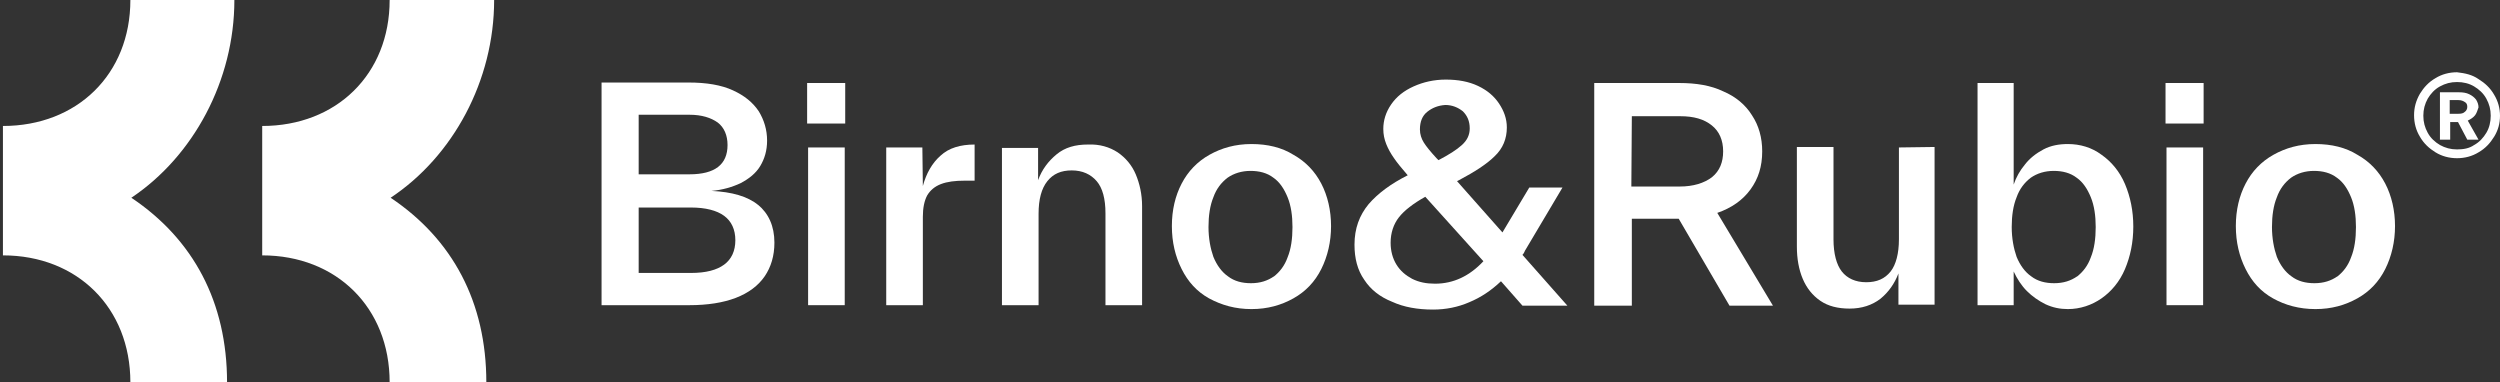
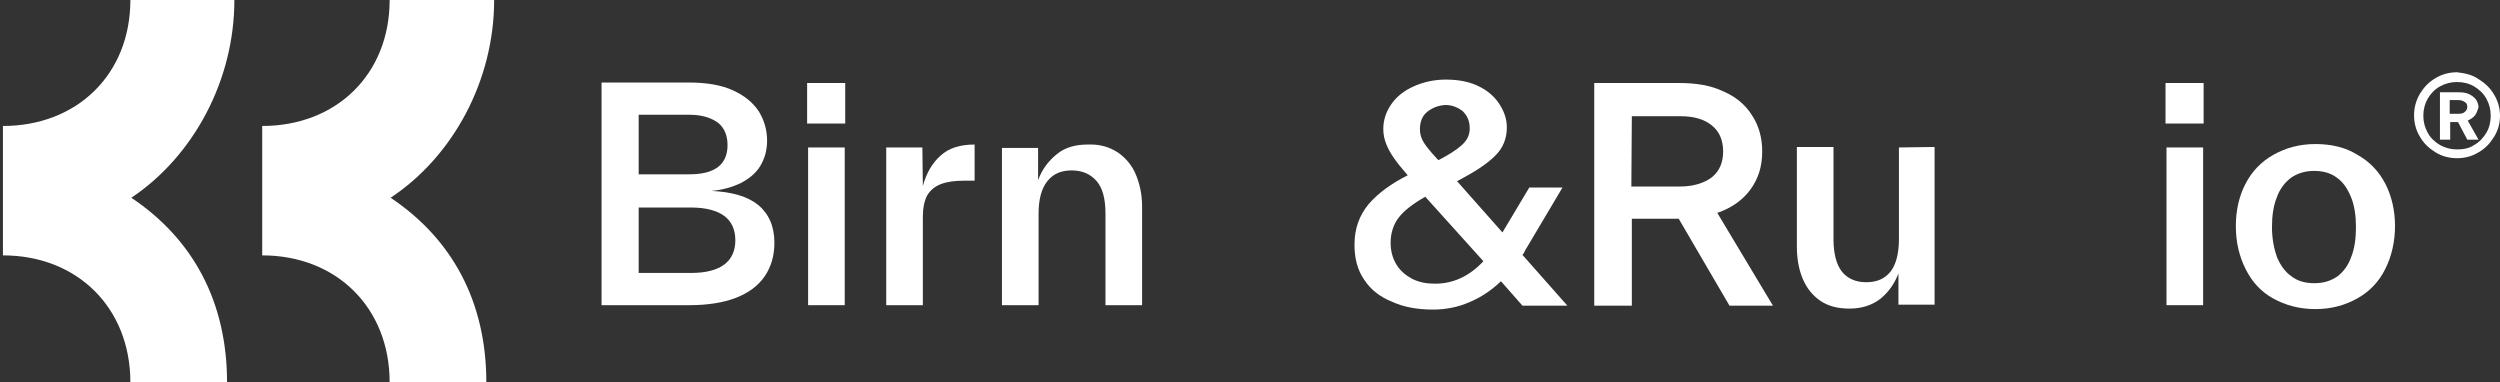
<svg xmlns="http://www.w3.org/2000/svg" version="1.1" id="Capa_1" x="0px" y="0px" viewBox="0 0 512 78.3" style="enable-background:new 0 0 512 78.3;" xml:space="preserve">
  <rect x="0" y="0" width="512" height="78.3" fill="#333333" stroke="none" />
  <style type="text/css">
	.st0{fill:#FFFFFF;}
</style>
  <g>
    <g>
      <path class="st0" d="M26.9,40.5C39.6,32,48,16.5,48,0L26.7,0c0,15.2-10.9,25.8-26.1,25.8v6.7v15.8v4c15.2,0,26.1,10.7,26.1,26    h19.8C46.5,61.9,39.6,49,26.9,40.5z" />
      <path class="st0" d="M80,40.5c12.8-8.5,21.2-24,21.2-40.5L79.8,0c0,15.2-10.9,25.8-26.1,25.8v6.7v15.8v4c15.2,0,26.1,10.7,26.1,26    h19.8C99.6,61.9,92.7,49,80,40.5z" />
    </g>
    <g>
      <path class="st0" d="M155.2,41.9c2.2,1.8,3.4,4.4,3.4,7.8c0,2.7-0.7,5-2,6.9c-1.3,1.9-3.3,3.4-5.9,4.4c-2.6,1-5.8,1.5-9.5,1.5h-18    V16.9H141c3.7,0,6.7,0.5,9.1,1.6c2.4,1.1,4.1,2.5,5.3,4.3c1.1,1.8,1.7,3.8,1.7,6c0,2-0.5,3.7-1.4,5.2s-2.3,2.6-4,3.5    c-1.7,0.8-3.7,1.4-6,1.6c4.2,0.2,7.4,1.1,9.6,2.9L155.2,41.9z M130.8,35.7h10.4c5.2,0,7.8-2,7.8-6c0-2-0.7-3.6-2-4.6    c-1.4-1-3.3-1.6-5.8-1.6h-10.4V35.7z M141.5,55.9c3.1,0,5.3-0.6,6.8-1.7c1.5-1.1,2.3-2.8,2.3-5c0-2.2-0.8-3.9-2.3-5    c-1.5-1.1-3.8-1.7-6.8-1.7h-10.7v13.4h10.7V55.9z" />
      <path class="st0" d="M165.3,25.2V17h7.8v8.3H165.3z M165.5,62.5V30.2h7.5v32.3H165.5z" />
      <path class="st0" d="M189,38.1c0.7-2.6,1.9-4.7,3.6-6.2c1.7-1.6,4.1-2.3,7-2.3v7.4h-2c-2,0-3.6,0.2-4.9,0.7    c-1.3,0.5-2.2,1.3-2.8,2.3c-0.6,1.1-0.9,2.6-0.9,4.4v18.1h-7.5V30.2h7.4L189,38.1L189,38.1z" />
      <path class="st0" d="M228.9,31.2c1.6,1.1,2.9,2.6,3.7,4.5c0.8,1.9,1.3,4.1,1.3,6.5v0.1v20.2h-7.5V43.8v-0.1c0-3-0.6-5.2-1.8-6.6    c-1.2-1.4-2.9-2.2-5.1-2.2c-2.2,0-3.8,0.7-5,2.2c-1.2,1.5-1.8,3.7-1.8,6.7v18.7h-7.5V30.3h7.4v6.6c0.8-2.2,2.1-3.9,3.8-5.3    c1.7-1.4,3.8-2,6.4-2C225.2,29.5,227.2,30.1,228.9,31.2L228.9,31.2z" />
-       <path class="st0" d="M247.6,61.1c-2.5-1.4-4.3-3.4-5.6-6c-1.3-2.6-2-5.5-2-8.8s0.7-6.2,2-8.7c1.3-2.5,3.2-4.5,5.7-5.9    c2.5-1.4,5.3-2.2,8.6-2.2c3.3,0,6.2,0.7,8.6,2.2c2.5,1.4,4.4,3.4,5.7,5.9c1.3,2.5,2,5.5,2,8.7s-0.7,6.2-2,8.8    c-1.3,2.6-3.2,4.6-5.7,6c-2.5,1.4-5.3,2.2-8.6,2.2C253,63.3,250.2,62.5,247.6,61.1L247.6,61.1z M260.8,56.7c1.3-1,2.3-2.3,2.9-4    c0.7-1.7,1-3.8,1-6.2c0-2.3-0.3-4.4-1-6.1c-0.7-1.7-1.6-3.1-2.9-4c-1.3-1-2.9-1.4-4.7-1.4c-1.8,0-3.4,0.5-4.7,1.4    c-1.3,1-2.3,2.3-2.9,4c-0.7,1.7-1,3.8-1,6.1c0,2.3,0.4,4.4,1,6.1c0.7,1.7,1.7,3.1,3,4c1.3,1,2.9,1.4,4.7,1.4    c1.9,0,3.4-0.5,4.7-1.4L260.8,56.7z" />
      <path class="st0" d="M311.8,62.6l-4.4-5c-2,1.9-4.1,3.3-6.5,4.3c-2.3,1-4.8,1.5-7.4,1.5c-3.2,0-6-0.5-8.4-1.6    c-2.5-1-4.4-2.5-5.7-4.5c-1.4-2-2-4.4-2-7.2c0-3.3,1-6,2.9-8.3c1.9-2.2,4.6-4.2,8-5.9c-1.2-1.4-2.2-2.6-2.8-3.5    c-0.7-1-1.2-1.9-1.6-2.9c-0.4-1-0.6-2-0.6-3.1c0-1.7,0.5-3.4,1.6-5c1.1-1.6,2.6-2.8,4.6-3.7c2-0.9,4.2-1.4,6.6-1.4    c2.5,0,4.7,0.4,6.6,1.3c1.9,0.9,3.3,2.1,4.3,3.6c1,1.5,1.6,3.1,1.6,4.9c0,2.3-0.8,4.3-2.5,5.9c-1.6,1.6-4.1,3.2-7.3,4.9l-0.4,0.2    l9.3,10.5l5.5-9.2h6.8l-7.6,12.8c-0.1,0.1-0.1,0.2-0.2,0.4s-0.2,0.4-0.4,0.6l9.2,10.4L311.8,62.6z M291.9,40.3    c-2.5,1.4-4.3,2.8-5.4,4.2c-1.1,1.4-1.7,3.2-1.7,5.2c0,1.7,0.4,3.2,1.2,4.5c0.8,1.3,1.9,2.2,3.2,2.9c1.4,0.7,2.9,1,4.7,1    c3.8,0,7.1-1.6,9.9-4.6L291.9,40.3z M292.3,22.9c-1,0.8-1.5,2-1.5,3.6c0,1,0.3,1.9,0.8,2.7c0.5,0.8,1.4,1.9,2.6,3.2l0.4,0.4    c2.1-1.1,3.7-2.1,4.8-3.1c1.1-1,1.6-2.1,1.6-3.4c0-1.5-0.5-2.6-1.4-3.5c-1-0.8-2.2-1.3-3.6-1.3C294.5,21.6,293.3,22.1,292.3,22.9    L292.3,22.9z" />
      <path class="st0" d="M343.8,44.8h-9.6v17.8h-7.7V17h17.4c3.5,0,6.5,0.5,9,1.7c2.6,1.1,4.6,2.8,5.9,4.9c1.4,2.1,2.1,4.6,2.1,7.4    c0,3.1-0.8,5.6-2.4,7.8c-1.6,2.2-3.9,3.8-6.8,4.8l11.4,19h-8.9L343.8,44.8z M334.1,38.2h9.9c2.8,0,5-0.7,6.6-1.9    c1.6-1.3,2.3-3.1,2.3-5.3c0-2.3-0.8-4.1-2.3-5.3c-1.6-1.3-3.7-1.9-6.5-1.9h-9.9L334.1,38.2z" />
      <path class="st0" d="M396.2,30.1v32.3h-7.4V56c-0.8,2.1-2,3.8-3.7,5.2c-1.7,1.3-3.8,2-6.3,2c-2.4,0-4.4-0.5-6-1.6    c-1.6-1.1-2.8-2.6-3.6-4.5s-1.2-4.1-1.2-6.6v-0.1V30.1h7.5v18.7V49c0,2.9,0.6,5.2,1.7,6.6c1.1,1.4,2.8,2.2,5,2.2s3.8-0.7,5-2.2    c1.1-1.4,1.7-3.7,1.7-6.6V30.2L396.2,30.1z" />
-       <path class="st0" d="M430.4,31.7c2,1.4,3.7,3.4,4.8,6c1.1,2.6,1.7,5.5,1.7,8.7c0,3.2-0.6,6.1-1.7,8.7c-1.1,2.6-2.8,4.6-4.8,6    c-2,1.4-4.4,2.2-6.9,2.2c-1.6,0-3.1-0.3-4.6-1c-1.4-0.7-2.7-1.6-3.8-2.7c-1.1-1.1-2-2.5-2.7-4v6.9h-7.4V17h7.4v20.8    c0.5-1.5,1.3-2.9,2.3-4.1c1-1.3,2.3-2.3,3.8-3.1c1.5-0.8,3.2-1.1,5-1.1C426,29.5,428.4,30.2,430.4,31.7L430.4,31.7z M425.3,56.7    c1.3-1,2.3-2.3,2.9-4c0.7-1.7,1-3.8,1-6.2c0-2.3-0.3-4.4-1-6.1c-0.7-1.7-1.6-3.1-2.9-4c-1.3-1-2.9-1.4-4.7-1.4    c-1.8,0-3.4,0.5-4.7,1.4c-1.3,1-2.3,2.3-2.9,4c-0.7,1.7-1,3.8-1,6.1c0,2.3,0.4,4.4,1,6.1c0.7,1.7,1.7,3.1,3,4    c1.3,1,2.9,1.4,4.7,1.4c1.9,0,3.4-0.5,4.7-1.4L425.3,56.7z" />
      <path class="st0" d="M443.5,25.2V17h7.8v8.3H443.5z M443.7,62.5V30.2h7.5v32.3H443.7z" />
      <path class="st0" d="M465.5,61.1c-2.5-1.4-4.3-3.4-5.6-6c-1.3-2.6-2-5.5-2-8.8s0.7-6.2,2-8.7c1.3-2.5,3.2-4.5,5.7-5.9    c2.5-1.4,5.3-2.2,8.6-2.2s6.2,0.7,8.6,2.2c2.5,1.4,4.4,3.4,5.7,5.9c1.3,2.5,2,5.5,2,8.7s-0.7,6.2-2,8.8c-1.3,2.6-3.2,4.6-5.7,6    c-2.5,1.4-5.3,2.2-8.6,2.2S468,62.5,465.5,61.1L465.5,61.1z M478.6,56.7c1.3-1,2.3-2.3,2.9-4c0.7-1.7,1-3.8,1-6.2    c0-2.3-0.3-4.4-1-6.1c-0.7-1.7-1.6-3.1-2.9-4c-1.3-1-2.9-1.4-4.7-1.4c-1.8,0-3.4,0.5-4.7,1.4c-1.3,1-2.3,2.3-2.9,4    c-0.7,1.7-1,3.8-1,6.1c0,2.3,0.4,4.4,1,6.1c0.7,1.7,1.7,3.1,3,4c1.3,1,2.9,1.4,4.7,1.4c1.9,0,3.4-0.5,4.7-1.4L478.6,56.7z" />
      <path class="st0" d="M507.6,16.2c1.3,0.8,2.4,1.8,3.2,3.2c0.8,1.3,1.2,2.8,1.2,4.3c0,1.6-0.4,3-1.2,4.3c-0.8,1.3-1.8,2.4-3.2,3.2    c-1.3,0.8-2.8,1.2-4.4,1.2c-1.6,0-3.1-0.4-4.4-1.2c-1.3-0.8-2.4-1.8-3.2-3.2c-0.8-1.3-1.2-2.8-1.2-4.4c0-1.6,0.4-3,1.2-4.4    c0.8-1.3,1.8-2.4,3.2-3.2c1.3-0.8,2.8-1.2,4.4-1.2C504.9,15,506.3,15.3,507.6,16.2L507.6,16.2z M506.7,29.7    c1.1-0.6,1.9-1.5,2.5-2.5s0.9-2.2,0.9-3.5c0-1.3-0.3-2.4-0.9-3.5c-0.6-1.1-1.5-1.9-2.5-2.5s-2.2-0.9-3.5-0.9s-2.4,0.3-3.5,0.9    c-1.1,0.6-1.9,1.5-2.5,2.5c-0.6,1.1-0.9,2.2-0.9,3.5c0,1.3,0.3,2.4,0.9,3.5c0.6,1.1,1.5,1.9,2.5,2.5c1.1,0.6,2.2,0.9,3.5,0.9    S505.7,30.4,506.7,29.7L506.7,29.7z M506.9,23.6c-0.4,0.5-0.9,0.8-1.5,1.1l2.2,3.9h-2.3l-1.9-3.6h-1.6v3.6h-2.1v-9.7h3.9    c0.8,0,1.5,0.1,2.1,0.4c0.6,0.3,1,0.6,1.4,1.1c0.3,0.5,0.5,1,0.5,1.6C507.4,22.6,507.2,23.2,506.9,23.6L506.9,23.6z M501.7,23.3    h1.8c0.6,0,1-0.1,1.3-0.4c0.3-0.2,0.5-0.6,0.5-1c0-0.4-0.1-0.8-0.5-1c-0.3-0.2-0.7-0.4-1.3-0.4h-1.8V23.3z" />
    </g>
  </g>
</svg>